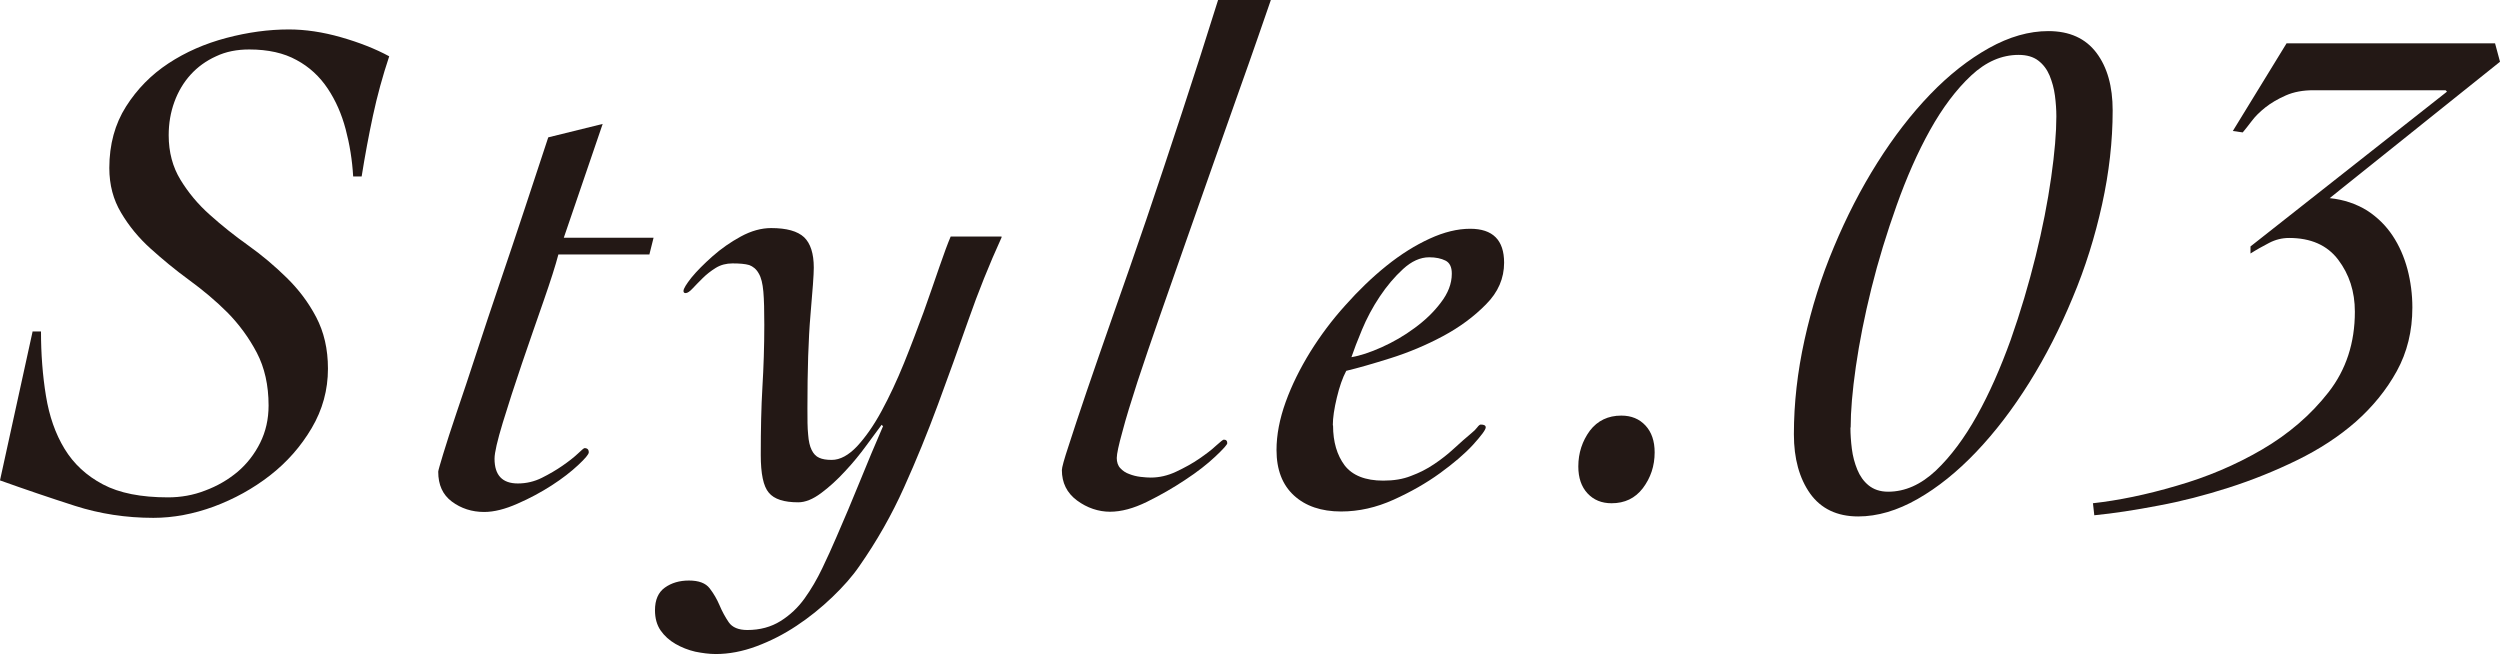
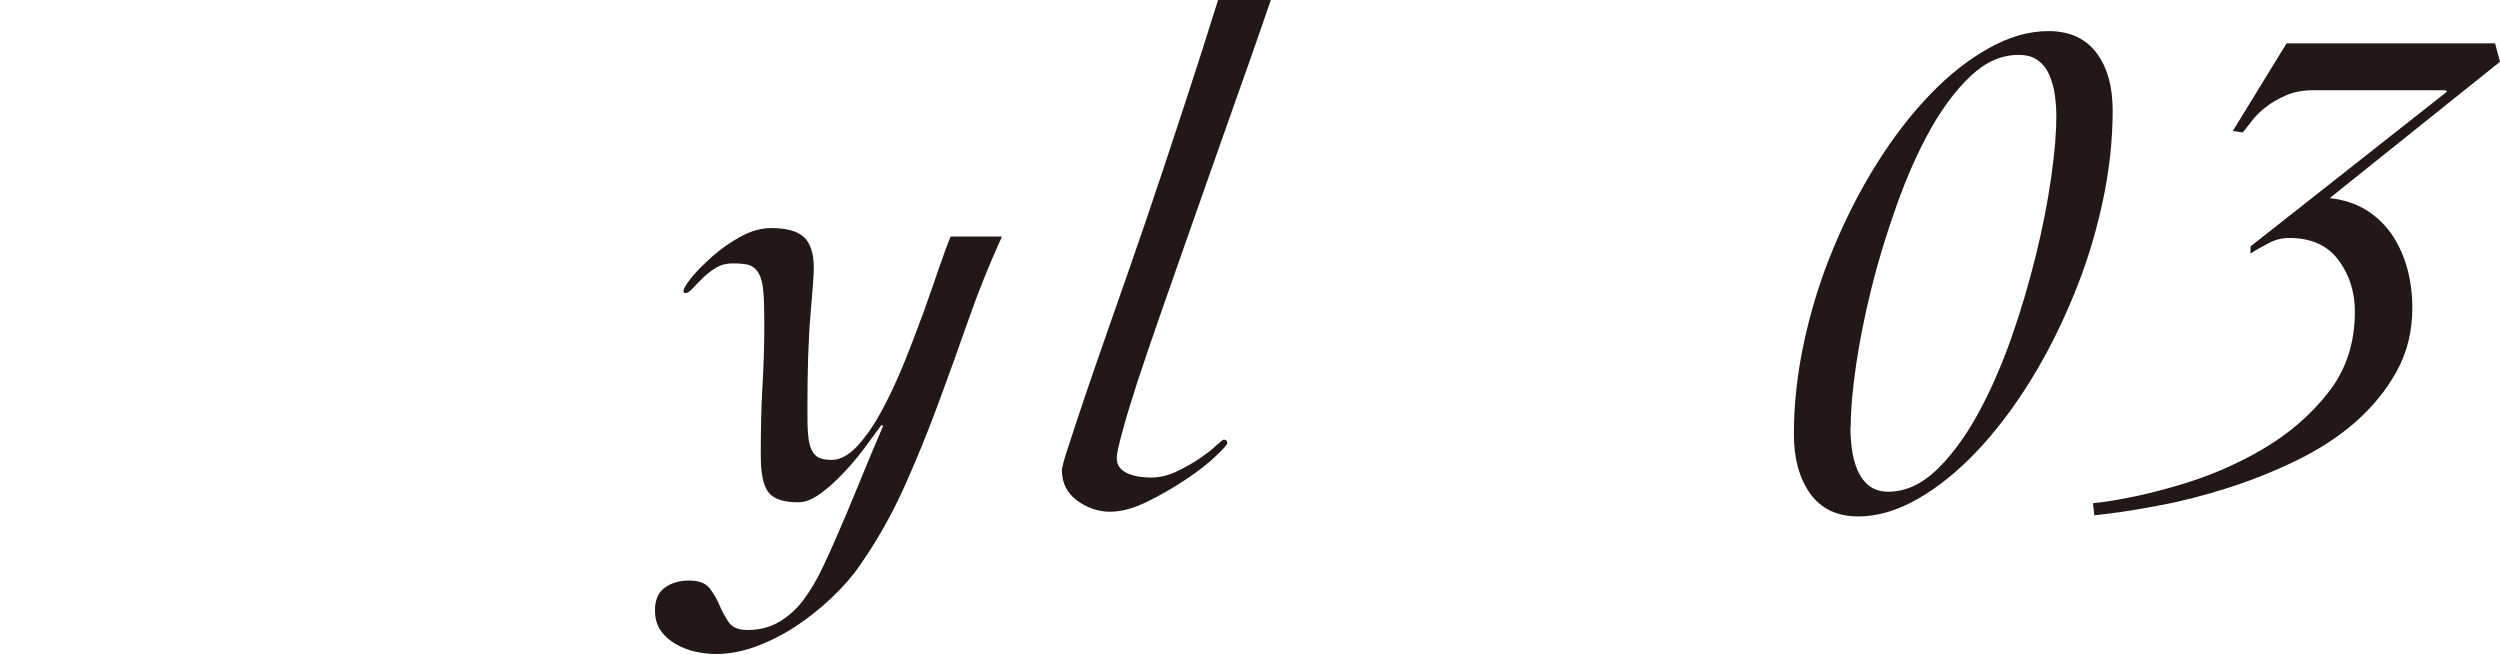
<svg xmlns="http://www.w3.org/2000/svg" id="_レイヤー_2" data-name="レイヤー 2" viewBox="0 0 106.11 27.78">
  <g id="_レイヤー_1-2" data-name="レイヤー 1">
    <g>
-       <path d="M1.38,14.07h.36c0,.96.07,1.87.21,2.73.14.86.4,1.61.79,2.25.39.64.93,1.14,1.63,1.51s1.62.55,2.76.55c.54,0,1.07-.09,1.58-.29.51-.19.96-.45,1.37-.79.4-.34.72-.75.96-1.23.24-.48.36-1.01.36-1.59,0-.86-.17-1.61-.5-2.24-.33-.63-.75-1.2-1.24-1.7-.5-.5-1.05-.96-1.64-1.39s-1.13-.88-1.63-1.33-.92-.96-1.25-1.52c-.33-.55-.5-1.18-.5-1.9,0-1,.24-1.87.71-2.61.47-.74,1.07-1.35,1.8-1.83.73-.48,1.55-.84,2.46-1.08.91-.24,1.79-.36,2.65-.36.7,0,1.44.11,2.21.33.77.22,1.46.49,2.05.81-.28.84-.51,1.68-.69,2.52-.18.84-.34,1.7-.48,2.58h-.36c-.04-.7-.15-1.37-.32-2.01-.17-.64-.42-1.21-.76-1.72-.34-.51-.78-.92-1.32-1.21-.54-.3-1.21-.45-2.01-.45-.52,0-.99.09-1.41.29-.42.19-.78.45-1.08.78s-.53.72-.69,1.16c-.16.44-.24.91-.24,1.41,0,.72.17,1.35.5,1.89s.74,1.04,1.25,1.49c.5.45,1.04.88,1.63,1.3s1.13.88,1.63,1.37.92,1.04,1.25,1.67.5,1.35.5,2.19c0,.9-.23,1.74-.69,2.52s-1.05,1.45-1.77,2.01c-.72.56-1.52,1-2.38,1.32-.87.32-1.73.48-2.57.48-1.16,0-2.27-.17-3.33-.51-1.06-.34-2.12-.7-3.18-1.08l1.38-6.3Z" style="fill: #231815;" />
-       <path d="M27.57,10.8h-3.87c-.12.46-.33,1.12-.63,1.98-.3.86-.61,1.75-.92,2.66-.31.91-.58,1.75-.81,2.5-.23.76-.35,1.27-.35,1.53,0,.7.33,1.05.99,1.05.36,0,.7-.08,1.02-.24.32-.16.61-.33.87-.51s.48-.35.65-.51.26-.24.29-.24c.12,0,.18.06.18.18,0,.08-.15.26-.45.54-.3.28-.67.57-1.12.86s-.93.55-1.46.78c-.52.23-.99.35-1.41.35-.52,0-.98-.15-1.37-.44-.39-.29-.58-.71-.58-1.27,0-.04.07-.29.21-.75.14-.46.33-1.05.58-1.79.25-.73.53-1.57.84-2.52.31-.95.64-1.94.99-2.97.35-1.03.7-2.07,1.05-3.13.35-1.06.68-2.07,1-3.03l2.31-.57-1.65,4.83h3.81l-.18.72Z" style="fill: #231815;" />
      <path d="M42.51,10.08c-.52,1.14-.99,2.31-1.41,3.51-.42,1.2-.85,2.39-1.29,3.58-.44,1.19-.92,2.37-1.44,3.52-.52,1.16-1.15,2.27-1.89,3.33-.3.44-.69.88-1.16,1.33-.47.45-.98.86-1.51,1.21-.54.36-1.11.65-1.7.87s-1.17.33-1.73.33c-.28,0-.57-.04-.87-.1-.3-.07-.58-.18-.84-.33-.26-.15-.47-.34-.63-.57-.16-.23-.24-.52-.24-.86,0-.44.14-.76.42-.96s.62-.3,1.02-.3c.42,0,.71.11.88.33s.31.46.42.72c.11.26.24.5.39.72.15.22.42.33.79.33.54,0,1.01-.13,1.41-.38.4-.25.74-.57,1.02-.96.28-.39.53-.82.75-1.28s.42-.9.6-1.32c.34-.78.67-1.56.99-2.35s.65-1.58.99-2.36l-.06-.06c-.16.22-.38.51-.65.88-.27.37-.57.74-.9,1.09-.33.36-.67.67-1.02.93s-.67.39-.97.39c-.6,0-1.02-.13-1.25-.41-.23-.27-.34-.8-.34-1.6,0-1.08.02-2.04.07-2.88.05-.84.08-1.72.08-2.64,0-.6-.01-1.07-.04-1.41-.03-.34-.09-.6-.2-.78-.1-.18-.24-.29-.4-.35-.17-.05-.41-.07-.71-.07-.26,0-.5.06-.71.19-.21.13-.4.28-.56.44s-.3.3-.42.43c-.12.13-.22.2-.3.2-.06,0-.09-.03-.09-.09,0-.1.12-.29.34-.57.23-.28.53-.58.89-.9.36-.32.76-.6,1.2-.84.44-.24.87-.36,1.29-.36.66,0,1.12.13,1.4.39.27.26.41.69.41,1.29,0,.3-.05.96-.14,2s-.13,2.35-.13,3.97c0,.46,0,.83.03,1.11.02.28.07.5.15.66s.18.27.32.33c.13.06.3.09.53.09.36,0,.72-.2,1.08-.58.36-.39.71-.89,1.04-1.5s.65-1.29.95-2.03c.3-.74.57-1.46.83-2.16.25-.7.47-1.34.67-1.92.2-.58.36-1.01.48-1.29h2.16Z" style="fill: #231815;" />
      <path d="M53.94,0c-.12.34-.3.86-.54,1.56s-.53,1.51-.86,2.44c-.33.93-.68,1.93-1.06,3-.38,1.07-.76,2.15-1.14,3.24-.38,1.09-.75,2.15-1.11,3.17-.36,1.02-.67,1.95-.95,2.79-.27.84-.49,1.54-.64,2.12-.16.57-.24.95-.24,1.12s.05.33.15.43c.1.11.23.2.38.25.15.06.31.1.48.12.17.02.32.03.43.03.36,0,.72-.08,1.08-.25.36-.17.69-.35.98-.55.29-.2.53-.38.72-.56.19-.17.29-.25.32-.25.1,0,.15.05.15.15,0,.06-.17.25-.51.57-.34.32-.76.65-1.28.99-.51.34-1.05.65-1.62.93-.57.28-1.09.42-1.57.42s-.97-.16-1.4-.48-.64-.75-.64-1.29c0-.1.09-.44.29-1.04.19-.59.44-1.35.76-2.29.32-.94.7-2.03,1.14-3.29.44-1.25.91-2.59,1.4-4.03.49-1.44.99-2.95,1.51-4.53.52-1.58,1.03-3.17,1.53-4.77h2.25Z" style="fill: #231815;" />
-       <path d="M56.58,18.06c0,.7.17,1.26.49,1.69.33.43.88.65,1.64.65.44,0,.83-.06,1.18-.2.35-.13.67-.29.98-.5.3-.2.58-.42.84-.66.26-.24.51-.46.75-.66.1-.08.18-.16.24-.24.06-.08.11-.12.15-.12.14,0,.21.04.21.12,0,.1-.18.34-.54.74-.36.39-.83.79-1.41,1.21s-1.23.79-1.96,1.12-1.47.5-2.23.5c-.84,0-1.51-.23-2-.68-.49-.45-.74-1.09-.74-1.93,0-.64.13-1.32.39-2.04.26-.72.61-1.42,1.04-2.12.43-.69.92-1.35,1.49-1.98.56-.63,1.14-1.19,1.75-1.68.61-.49,1.22-.87,1.83-1.15.61-.28,1.18-.42,1.72-.42.96,0,1.44.48,1.44,1.44,0,.66-.25,1.25-.77,1.77-.51.52-1.12.97-1.83,1.35-.71.38-1.45.69-2.21.93-.76.24-1.39.42-1.89.54-.16.3-.29.68-.4,1.14-.11.46-.17.85-.17,1.17ZM61.62,11.61c0-.28-.09-.46-.27-.55s-.41-.14-.69-.14c-.38,0-.75.17-1.11.5s-.69.72-.99,1.17c-.3.45-.55.92-.75,1.4-.2.48-.35.87-.45,1.17.36-.06.79-.2,1.28-.42s.96-.49,1.39-.81c.44-.32.82-.68,1.12-1.08.31-.4.47-.81.47-1.23Z" style="fill: #231815;" />
-       <path d="M68.82,17.64c.42,0,.76.14,1.02.42s.39.66.39,1.14c0,.58-.17,1.08-.5,1.52-.33.43-.77.64-1.33.64-.42,0-.76-.14-1.02-.42s-.39-.66-.39-1.14c0-.58.17-1.08.49-1.52.33-.43.78-.64,1.33-.64Z" style="fill: #231815;" />
      <path d="M76.14,18.42c0-1.3.15-2.63.45-3.99s.71-2.67,1.25-3.95c.53-1.27,1.14-2.46,1.84-3.57.7-1.11,1.45-2.08,2.25-2.91.8-.83,1.63-1.48,2.49-1.96.86-.48,1.7-.72,2.52-.72.9,0,1.58.31,2.04.92.46.61.69,1.42.69,2.45,0,1.3-.15,2.63-.45,3.99-.3,1.36-.71,2.68-1.25,3.96-.53,1.28-1.14,2.48-1.84,3.6s-1.45,2.1-2.25,2.94c-.8.84-1.63,1.51-2.49,2-.86.49-1.7.74-2.52.74-.9,0-1.58-.33-2.04-.97-.46-.65-.69-1.49-.69-2.51ZM78.54,18.15c0,.28.02.58.06.9.04.32.12.61.23.88.11.27.27.5.48.67s.48.27.83.27c.72,0,1.39-.3,2.03-.9.63-.6,1.21-1.38,1.74-2.33.53-.95,1-2.02,1.43-3.21.42-1.19.77-2.38,1.06-3.55s.51-2.29.66-3.35c.15-1.05.22-1.91.22-2.59,0-.28-.02-.57-.06-.88-.04-.31-.12-.59-.23-.86-.11-.26-.27-.47-.48-.63-.21-.16-.49-.24-.83-.24-.72,0-1.39.29-2.02.88-.63.59-1.21,1.36-1.74,2.31-.53.95-1,2.02-1.42,3.2-.42,1.18-.78,2.35-1.07,3.52-.29,1.17-.51,2.28-.66,3.32-.15,1.04-.22,1.9-.22,2.58Z" style="fill: #231815;" />
      <path d="M88.83,21.36c1.08-.12,2.26-.36,3.55-.74,1.29-.37,2.5-.88,3.63-1.54s2.07-1.47,2.82-2.43,1.12-2.1,1.12-3.42c0-.86-.24-1.59-.71-2.21s-1.17-.92-2.08-.92c-.3,0-.58.07-.85.21-.27.14-.54.29-.79.45v-.3l8.34-6.57-.06-.06h-5.61c-.44,0-.83.07-1.17.22-.34.15-.63.32-.87.51-.24.19-.44.39-.58.58-.15.2-.28.36-.38.48l-.42-.06,2.28-3.72h8.85l.21.78-7.23,5.79c.6.06,1.12.24,1.58.52.45.29.81.65,1.09,1.07s.49.9.63,1.42c.14.53.21,1.08.21,1.63,0,1-.22,1.9-.66,2.7-.44.8-1.02,1.51-1.74,2.15-.72.63-1.55,1.17-2.49,1.63-.94.46-1.91.85-2.91,1.17-1,.32-2,.58-2.98.76-.99.19-1.9.33-2.72.41l-.06-.54Z" style="fill: #231815;" />
    </g>
  </g>
</svg>